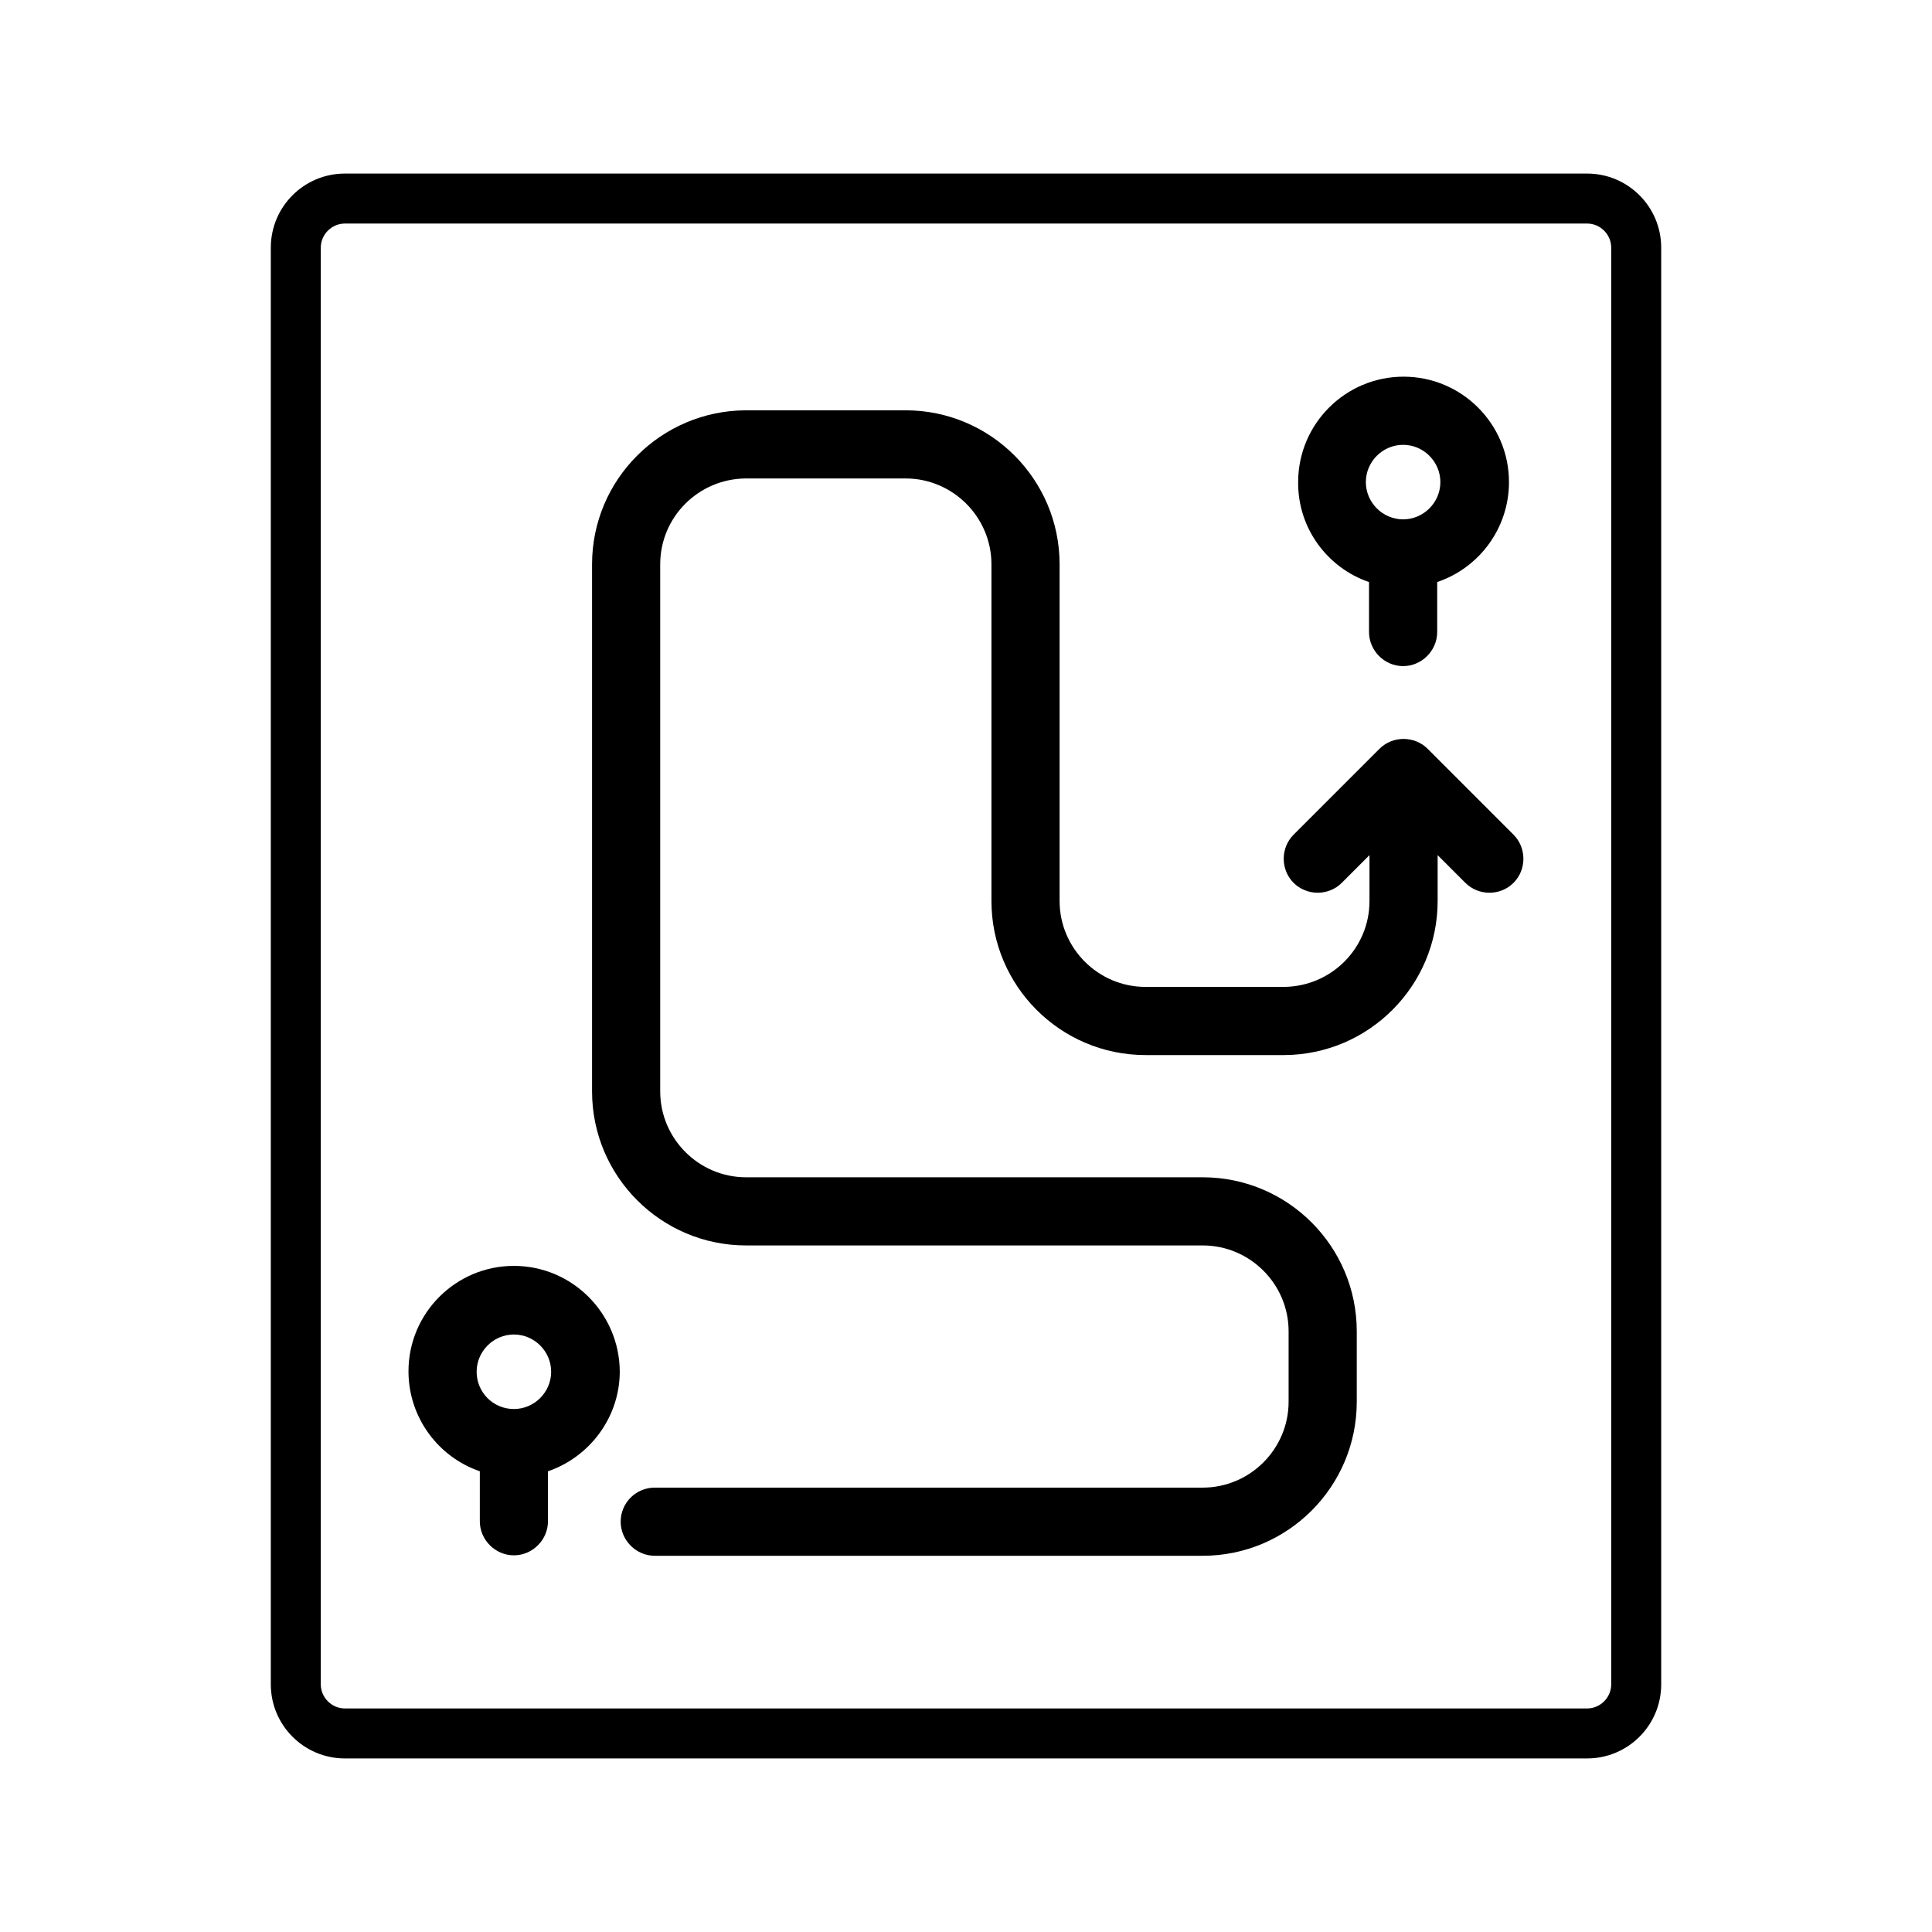
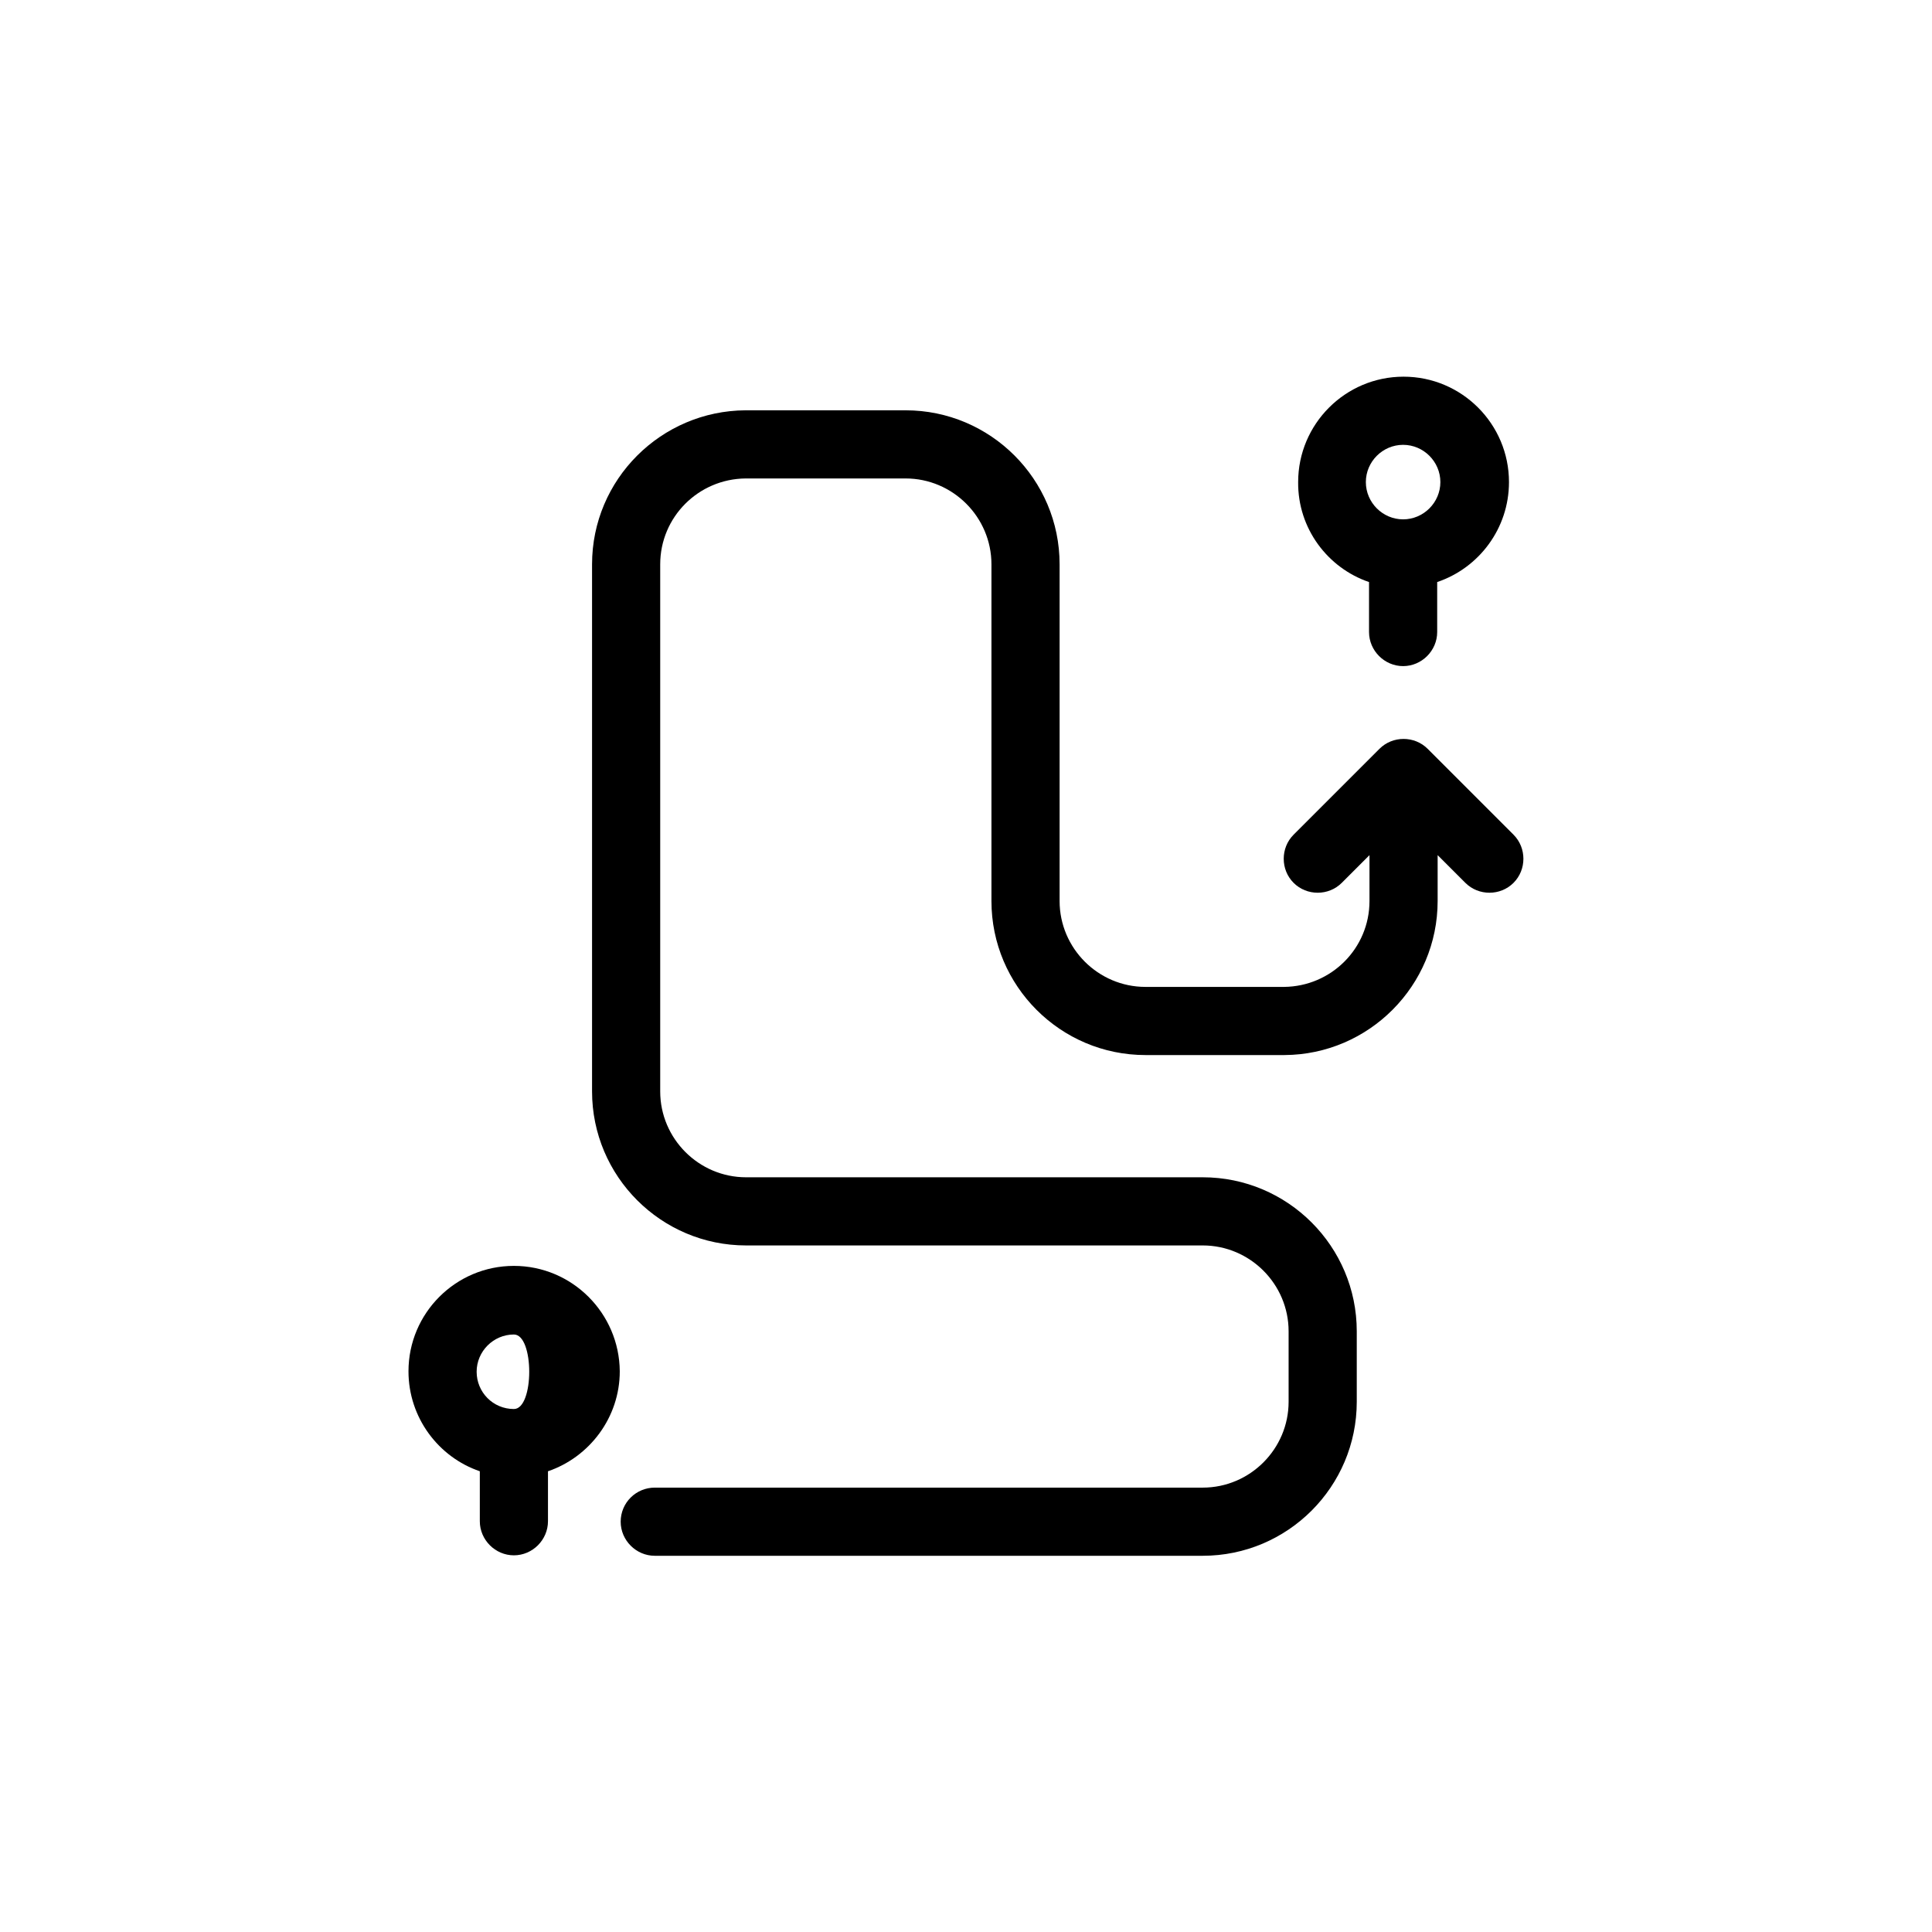
<svg xmlns="http://www.w3.org/2000/svg" version="1.1" id="Layer_1" x="0px" y="0px" viewBox="0 0 425.2 425.2" style="enable-background:new 0 0 425.2 425.2;" xml:space="preserve">
  <g>
-     <path d="M349.3,38.2H75.9c-9,0-16.3,7.3-16.3,16.3v316.2c0,9,7.3,16.3,16.3,16.3h273.4c9,0,16.3-7.3,16.3-16.3V54.5   C365.6,45.5,358.3,38.2,349.3,38.2z M354.6,370.7c0,2.9-2.4,5.3-5.3,5.3H75.9c-2.9,0-5.3-2.4-5.3-5.3V54.5c0-2.9,2.4-5.3,5.3-5.3   h273.4c2.9,0,5.3,2.4,5.3,5.3V370.7z" />
-     <path d="M113.1,278.6c-12.8,0-23.2,10.4-23.2,23.2c0,10.2,6.6,18.9,15.7,22v11c0,4.1,3.4,7.5,7.5,7.5c4.1,0,7.5-3.4,7.5-7.5v-11   c9.1-3.1,15.8-11.8,15.8-22C136.3,289,125.9,278.6,113.1,278.6z M113.1,310.1c-4.6,0-8.2-3.7-8.2-8.2s3.7-8.2,8.2-8.2   c4.5,0,8.2,3.7,8.2,8.2S117.6,310.1,113.1,310.1z" />
+     <path d="M113.1,278.6c-12.8,0-23.2,10.4-23.2,23.2c0,10.2,6.6,18.9,15.7,22v11c0,4.1,3.4,7.5,7.5,7.5c4.1,0,7.5-3.4,7.5-7.5v-11   c9.1-3.1,15.8-11.8,15.8-22C136.3,289,125.9,278.6,113.1,278.6z M113.1,310.1c-4.6,0-8.2-3.7-8.2-8.2s3.7-8.2,8.2-8.2   S117.6,310.1,113.1,310.1z" />
    <path d="M301.3,128.1v11c0,4.1,3.4,7.5,7.5,7.5s7.5-3.4,7.5-7.5v-11c9.2-3.1,15.8-11.8,15.8-22c0-12.8-10.4-23.2-23.2-23.2   c-12.8,0-23.2,10.4-23.2,23.2C285.6,116.3,292.2,125,301.3,128.1z M308.8,97.9c4.5,0,8.2,3.7,8.2,8.2s-3.7,8.2-8.2,8.2   c-4.5,0-8.2-3.7-8.2-8.2S304.3,97.9,308.8,97.9z" />
    <path d="M314.2,164.8c-2.9-2.9-7.7-2.9-10.6,0l-18.9,18.9c-2.9,2.9-2.9,7.7,0,10.6c2.9,2.9,7.7,2.9,10.6,0l6.1-6.1v10.1   c0,10.4-8.4,18.8-18.8,18.9h-30.5c-10.4,0-18.9-8.5-18.9-18.9h0v-74.1c0-18.7-15.2-33.9-33.9-33.9h-35.2   c-18.6,0.1-33.8,15.2-33.8,33.9v116c0,18.7,15.2,33.9,33.9,33.9h100.5c10.4,0,18.9,8.5,18.9,18.9v15.5c0,10.4-8.5,18.9-18.9,18.9   H144.1c-4.1,0-7.5,3.3-7.5,7.5c0,4.1,3.4,7.5,7.5,7.5h120.6c18.7,0,33.9-15.2,33.9-33.9V293c0-18.7-15.2-33.9-33.9-33.9H164.2   c-10.4,0-18.9-8.5-18.9-18.9v-116c0-10.4,8.4-18.8,18.8-18.9h35.2c10.4,0,18.9,8.5,18.9,18.9v74.1h0c0,18.7,15.2,33.9,33.9,33.9   h30.4c0,0,0,0,0,0h0.2c18.6-0.1,33.7-15.3,33.7-33.9v-10.1l6.1,6.1c2.9,2.9,7.7,2.9,10.6,0c2.9-2.9,2.9-7.7,0-10.6L314.2,164.8z" />
  </g>
</svg>